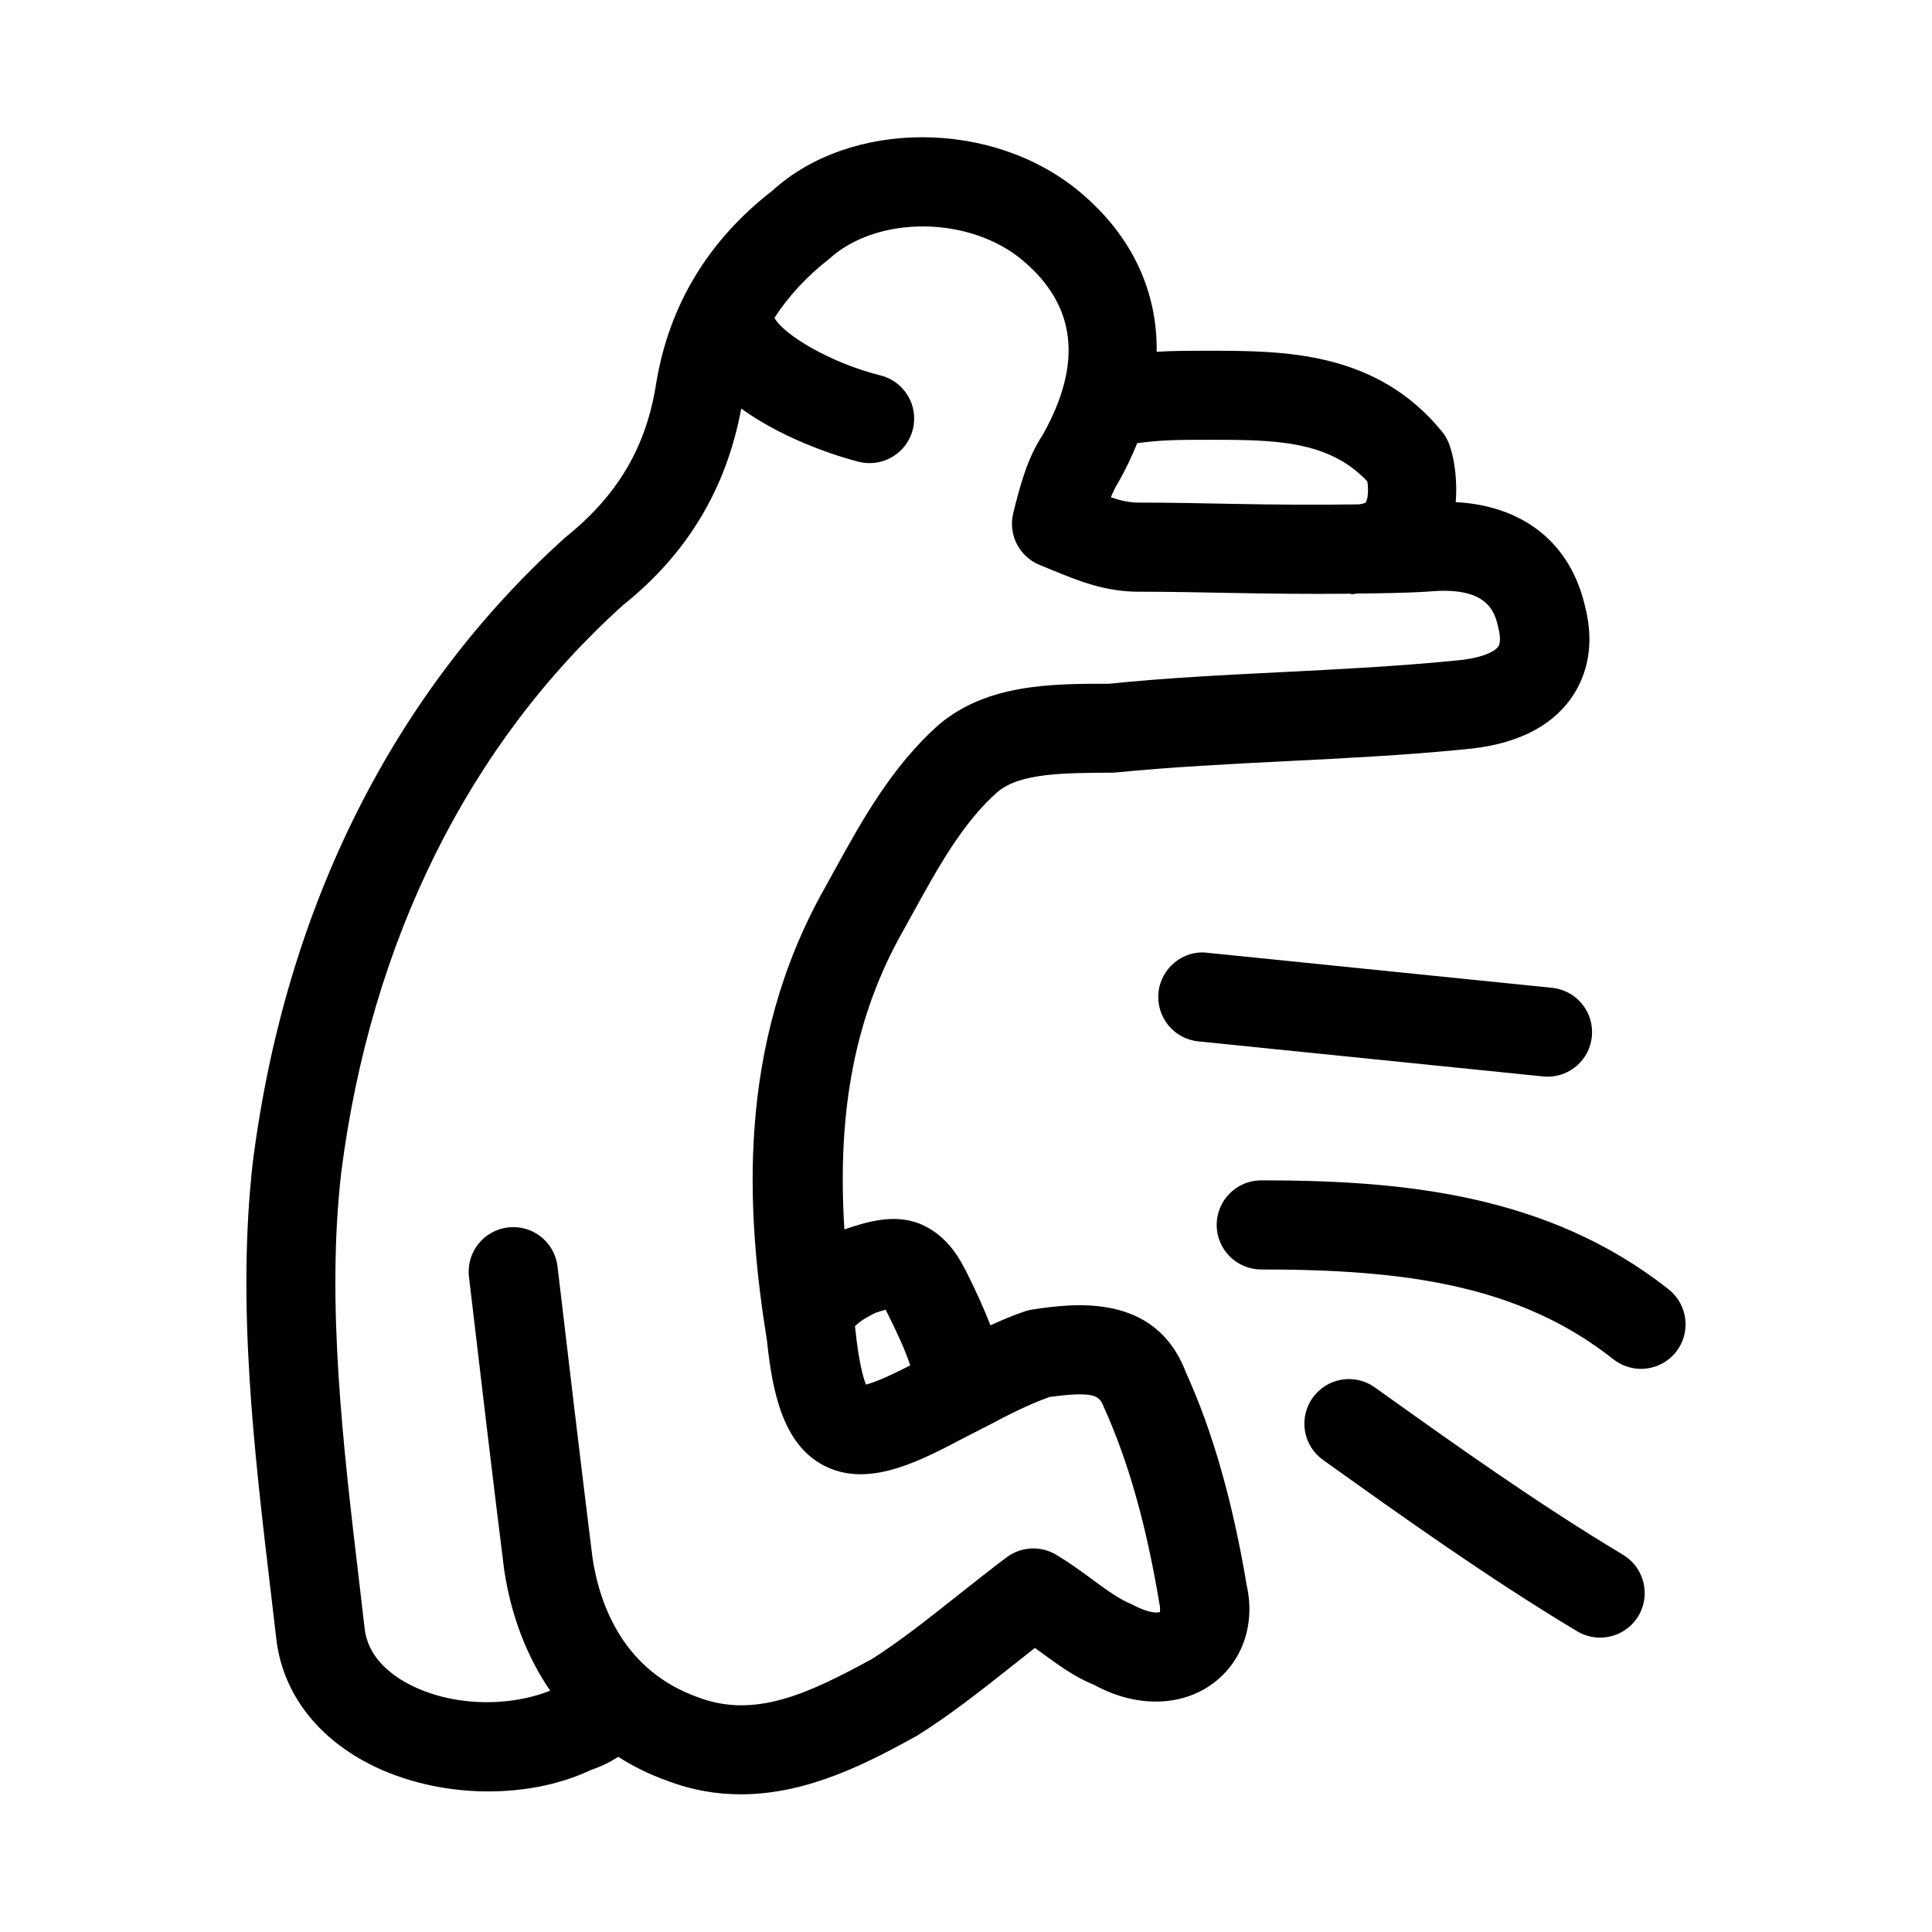
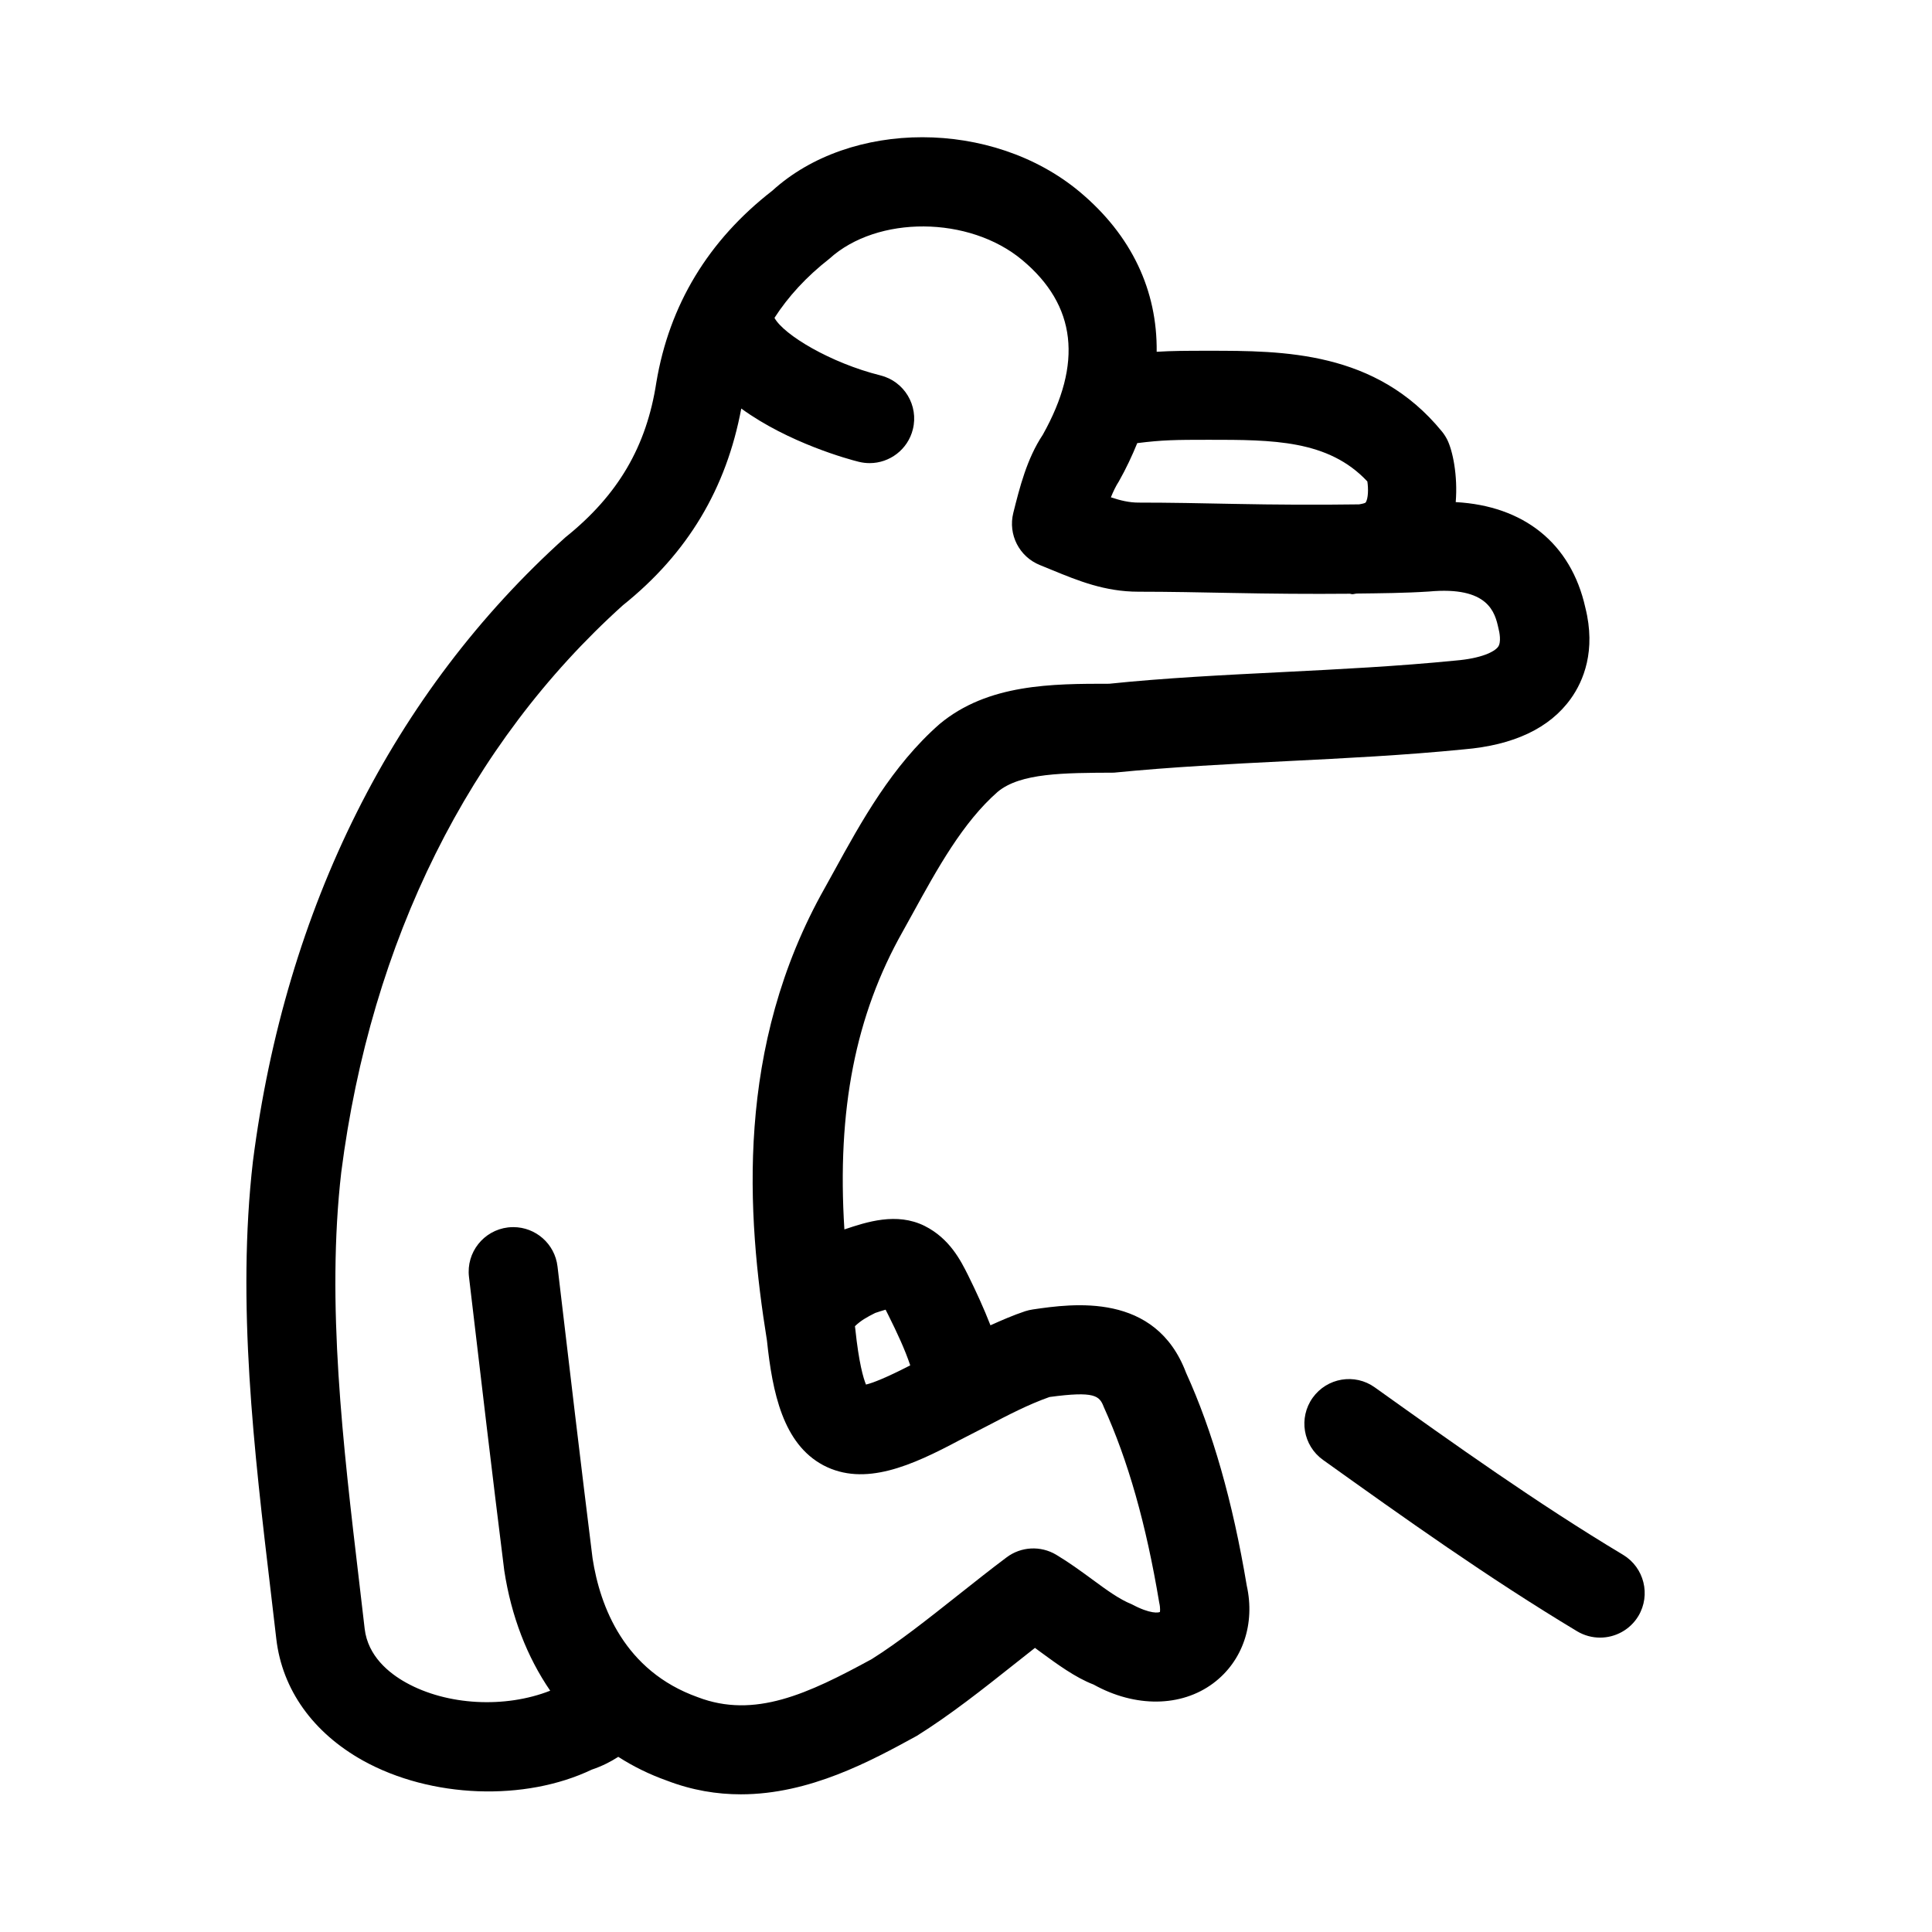
<svg xmlns="http://www.w3.org/2000/svg" fill="#000000" width="800px" height="800px" version="1.1" viewBox="144 144 512 512">
  <g>
    <path d="m458.33 507.83c-8.078-21.492-30.055-18.359-40.605-16.816-0.691 0.094-1.387 0.27-2.047 0.473-3.242 1.086-6.234 2.394-9.195 3.731-1.777-4.551-3.809-8.988-5.934-13.273-1.938-3.871-4.863-9.715-11.492-13.051-7.445-3.715-15.445-1.039-21.285 0.914-2-31.676 2.93-56.789 15.508-79.035l2.519-4.551c6.551-11.918 13.32-24.262 22.609-32.387 6.016-5.008 17.477-5.008 30.781-5.07 15.191-1.512 30.797-2.297 45.863-3.055 15.383-0.77 31.25-1.559 46.855-3.117 13.242-1.102 22.781-5.621 28.371-13.43 3.352-4.676 6.723-12.723 3.856-24.121-3.793-17.098-16.359-27-34.352-27.977 0.574-7.109-0.812-13.676-2.262-16.57-0.406-0.789-0.879-1.527-1.43-2.191-17.477-21.348-42.051-21.348-61.781-21.348-5.887 0-9.746 0.016-13.777 0.27 0.188-16.199-6.598-30.875-20.469-42.445-23.129-19.254-60.691-19.098-81.383-0.25-16.988 13.195-27.316 30.277-30.75 50.867-2.598 16.895-10.094 29.789-24.105 41.012-45.562 40.996-74.188 98.133-82.797 165.36-4.328 37.551 0.285 76.531 4.754 114.25l1.449 12.359c1.574 13.414 9.746 24.828 22.969 32.195 18.074 10.027 42.965 10.832 60.629 2.394 2.676-0.898 4.992-2.078 7.023-3.387 3.969 2.551 8.266 4.66 12.863 6.297 6.723 2.582 13.289 3.637 19.617 3.637 18.262 0 34.496-8.848 46.633-15.492 8.848-5.527 17.523-12.391 25.914-19.051 1.812-1.434 3.606-2.867 5.398-4.266 0.363 0.285 0.738 0.551 1.102 0.82 4.738 3.481 9.637 7.07 14.422 8.895 11.051 6.141 23.223 6 31.707-0.332 7.871-5.871 11.148-15.777 8.895-25.883-3.734-22.34-9.086-41.043-16.074-56.379zm-82.391-15.883c0.867-0.301 1.875-0.613 2.754-0.867 0.25 0.473 0.504 0.977 0.707 1.402 2.363 4.738 4.426 9.164 5.824 13.352-6.453 3.32-9.996 4.691-11.73 5.086-0.707-1.715-1.891-5.762-2.832-14.738-0.047-0.25-0.062-0.473-0.094-0.723 1.547-1.496 3.137-2.394 5.371-3.512zm64.582-220.39c1.922-3.402 3.496-6.769 4.863-10.125 6.644-0.836 10.094-0.883 18.926-0.883 16.957 0 31.707 0 42.051 11.035 0.301 1.922 0.25 4.613-0.457 5.59-0.094 0.141-0.77 0.332-1.73 0.488-11.02 0.156-22.184 0.094-33.203-0.125-8.5-0.172-16.957-0.344-25.254-0.344-2.41 0-4.738-0.535-7.32-1.402 0.629-1.543 1.305-2.977 2.125-4.234zm10.879 299.62c-0.332 0.219-2.504 0.629-7.477-2.031-3.336-1.34-6.676-3.793-10.547-6.644-3.023-2.219-6.125-4.473-9.461-6.473-4.141-2.473-9.336-2.188-13.16 0.691-4.188 3.133-8.359 6.453-12.547 9.762-8.25 6.535-16.059 12.723-23.176 17.191-16.957 9.242-31.078 15.855-46.129 10.094-19.43-6.941-25.898-24.008-27.867-36.793-3.086-24.766-6.188-51.059-9.289-77.352-0.707-6.016-5.809-10.422-11.715-10.422-0.457 0-0.93 0.031-1.402 0.078-6.473 0.77-11.117 6.644-10.344 13.113 3.102 26.355 6.203 52.711 9.352 77.84 1.859 12.121 6.047 22.891 12.172 31.82-11.949 4.707-27.301 3.922-38.18-2.125-4.551-2.519-10.141-7.055-10.988-14.281l-1.449-12.406c-4.297-36.367-8.754-73.949-4.754-108.6 7.871-61.402 33.852-113.5 74.625-150.23 17.254-13.809 27.426-31.016 31.379-52.145 12.516 9.117 28.512 13.477 31.156 14.121 0.961 0.234 1.922 0.348 2.867 0.348 5.289 0 10.109-3.59 11.445-8.941 1.59-6.328-2.266-12.738-8.598-14.312-13.18-3.289-25.602-10.723-28.07-15.242 3.652-5.652 8.406-10.863 14.562-15.68 12.691-11.523 37.031-11.383 51.074 0.332 14.438 12.027 16.074 27.426 5.465 46.336-4.219 6.344-6.125 13.98-7.809 20.703-1.434 5.731 1.59 11.637 7.07 13.824l3.195 1.309c6.902 2.832 13.988 5.746 22.914 5.746 8.141 0 16.422 0.172 24.766 0.332 10.281 0.203 20.766 0.301 31.27 0.203 0.203 0.016 0.379 0.125 0.582 0.125 0.488 0 0.805-0.156 1.273-0.172 6.359-0.078 12.738-0.125 19.051-0.535 15.84-1.465 17.523 5.59 18.438 9.699 0.285 1.07 0.805 3.715-0.078 4.945-0.961 1.324-4.441 3.086-11.32 3.652-15.191 1.512-30.797 2.297-45.863 3.055-15.383 0.77-31.25 1.559-45.863 3.086-15.066 0-32.148 0-44.949 10.66-12.625 11.066-20.781 25.883-27.961 38.965l-2.41 4.359c-23.93 42.32-20.75 86.75-15.398 120.08 1.449 13.809 4.266 27.363 14.941 33.047 10.957 5.762 23.473 0.078 36.148-6.676l7.086-3.637c5.918-3.102 11.098-5.793 16.703-7.777 12.012-1.621 13.242-0.332 14.375 2.629 6.422 14.168 11.211 30.953 14.703 51.875 0.363 1.559 0.176 2.394 0.191 2.457z" />
-     <path d="m586.2 485.68c-32.133-25.363-70.879-28.875-107.96-28.875-6.519 0-11.809 5.289-11.809 11.809s5.289 11.809 11.809 11.809c37.926 0 68.328 4.047 93.332 23.805 2.172 1.699 4.754 2.535 7.305 2.535 3.496 0 6.941-1.543 9.289-4.488 4.031-5.113 3.148-12.547-1.969-16.594z" />
-     <path d="m574.13 556.04c-22.812-13.68-44.664-29.285-65.793-44.367-5.305-3.809-12.676-2.551-16.469 2.754-3.777 5.305-2.566 12.676 2.754 16.469 21.492 15.367 43.738 31.234 67.352 45.422 1.906 1.133 4 1.668 6.062 1.668 4.016 0 7.934-2.047 10.156-5.731 3.336-5.606 1.527-12.848-4.062-16.215z" />
-     <path d="m555.28 405.78-91.363-9.289c-6.359-0.789-12.281 4.078-12.91 10.562-0.645 6.488 4.078 12.266 10.578 12.926l91.363 9.289c0.395 0.047 0.789 0.062 1.18 0.062 6 0 11.133-4.535 11.73-10.645 0.648-6.469-4.074-12.262-10.578-12.906z" />
+     <path d="m574.13 556.04c-22.812-13.68-44.664-29.285-65.793-44.367-5.305-3.809-12.676-2.551-16.469 2.754-3.777 5.305-2.566 12.676 2.754 16.469 21.492 15.367 43.738 31.234 67.352 45.422 1.906 1.133 4 1.668 6.062 1.668 4.016 0 7.934-2.047 10.156-5.731 3.336-5.606 1.527-12.848-4.062-16.215" />
  </g>
</svg>